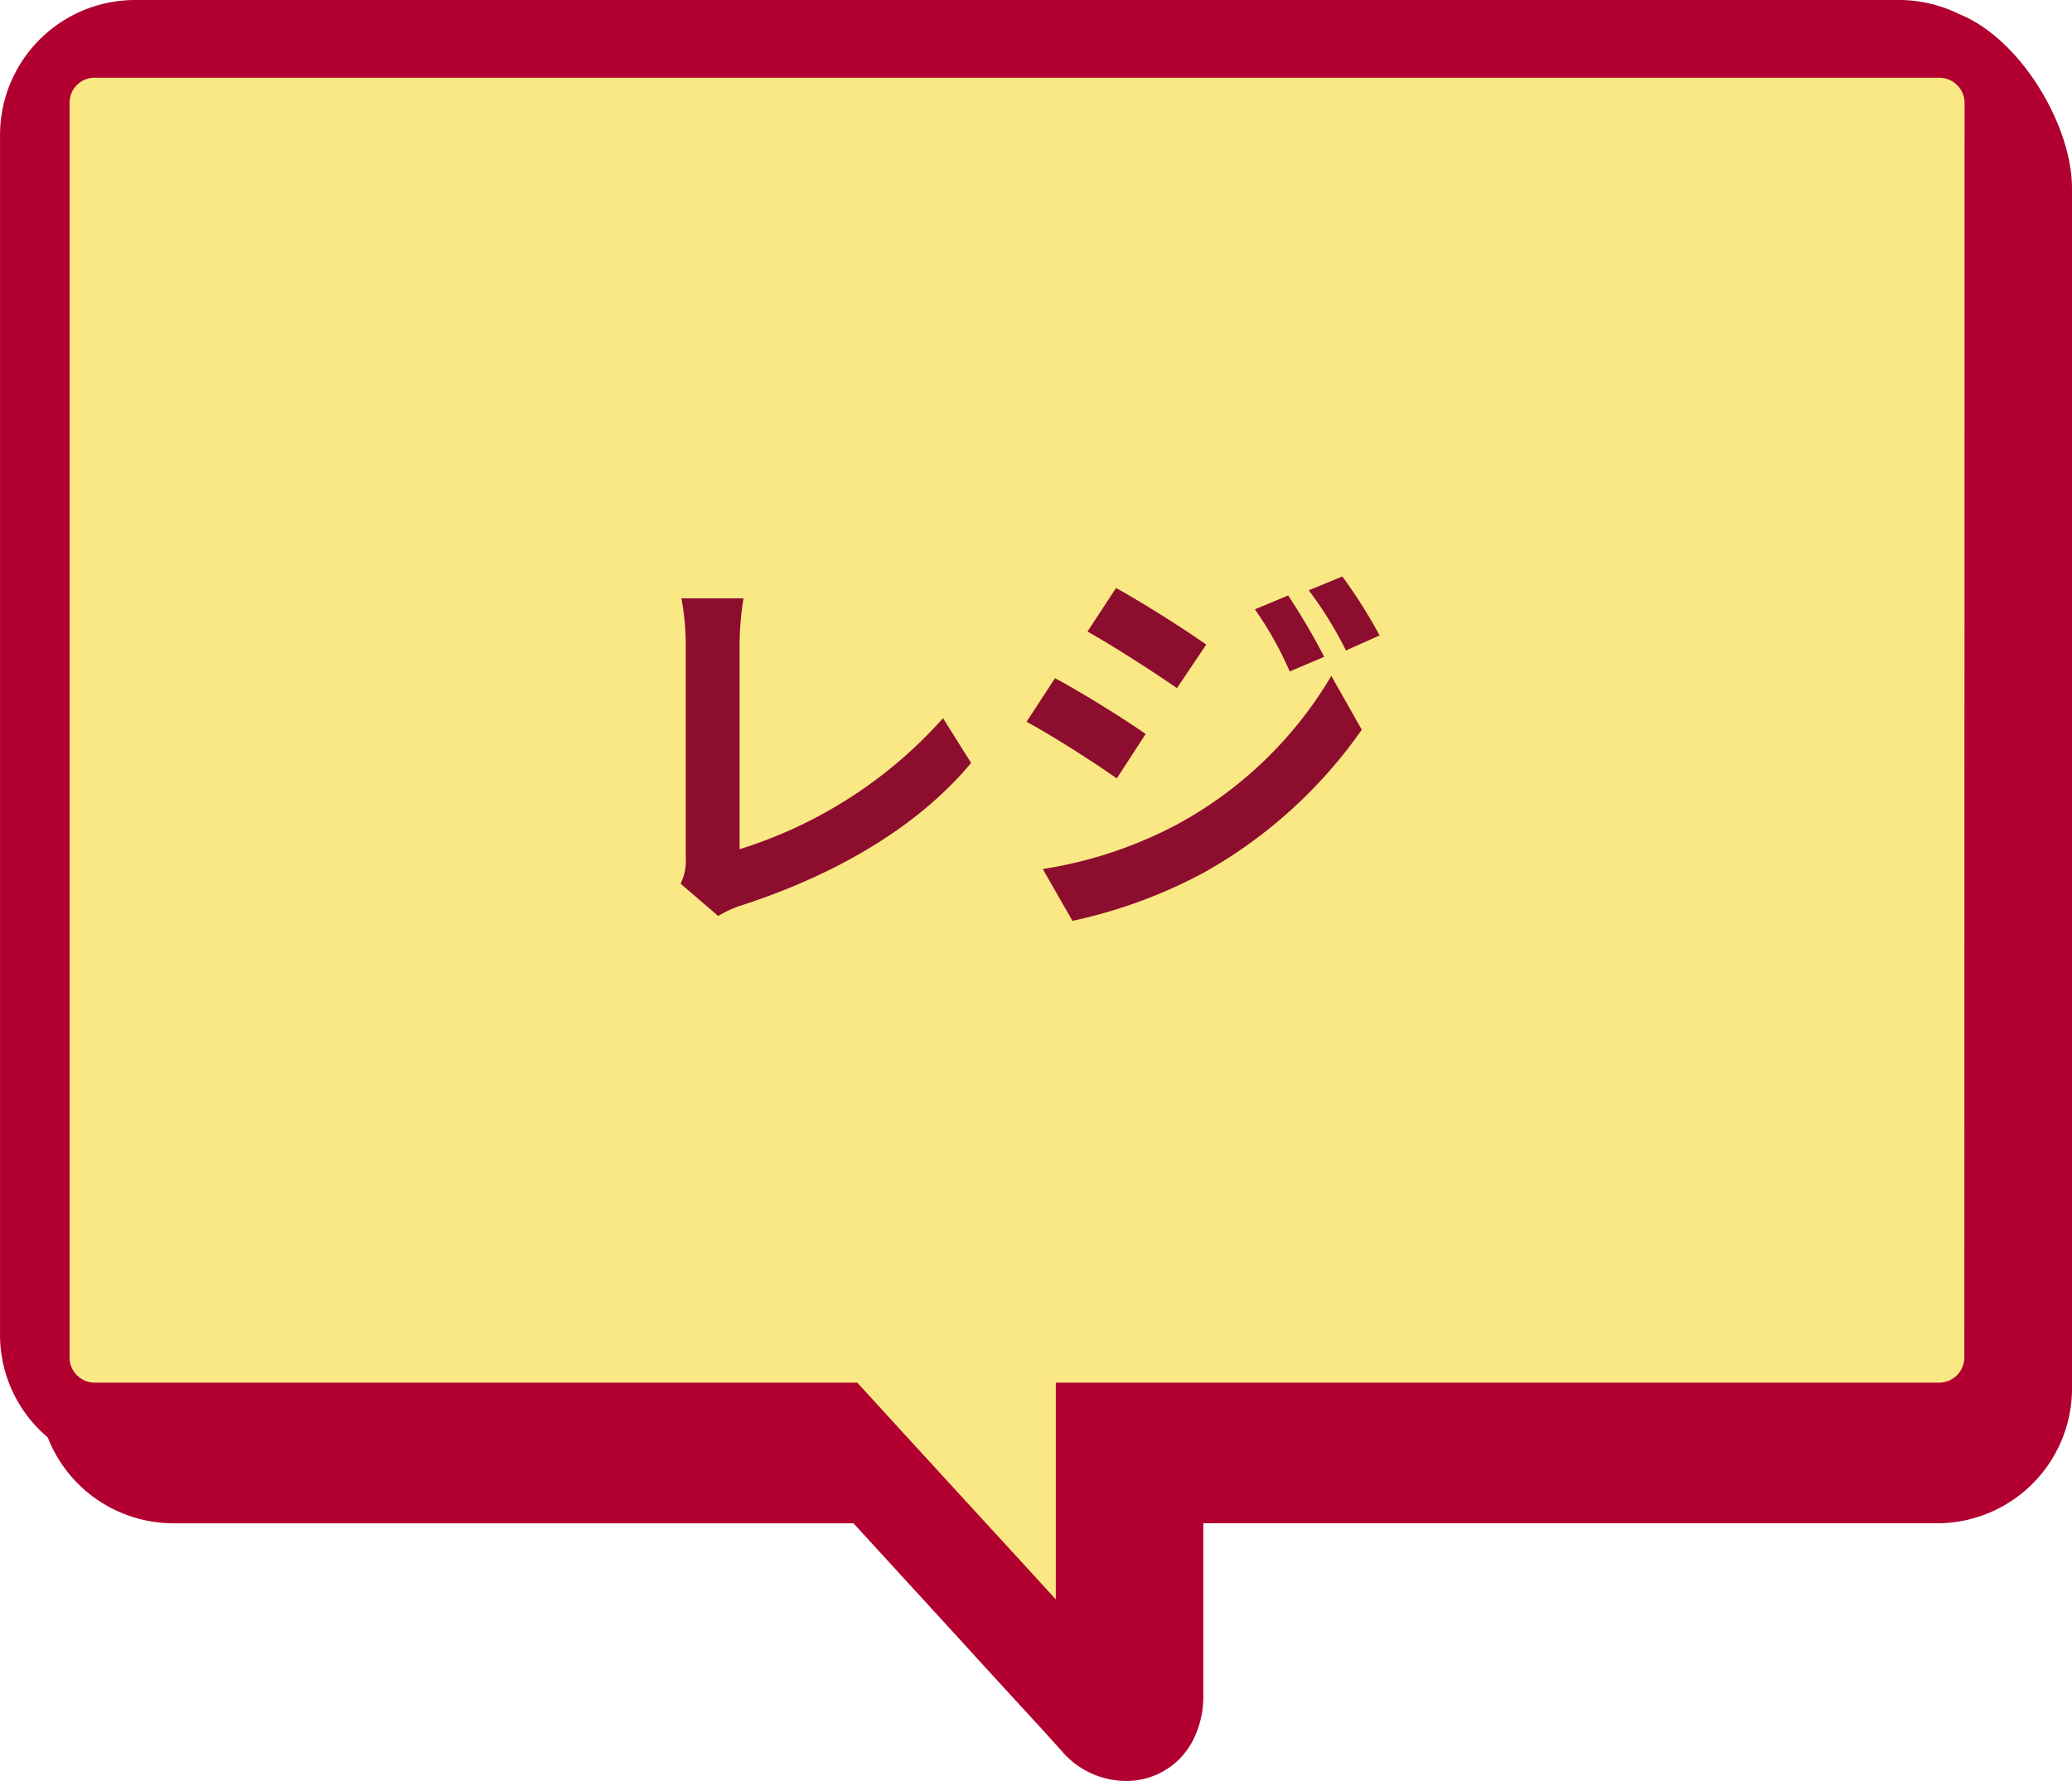
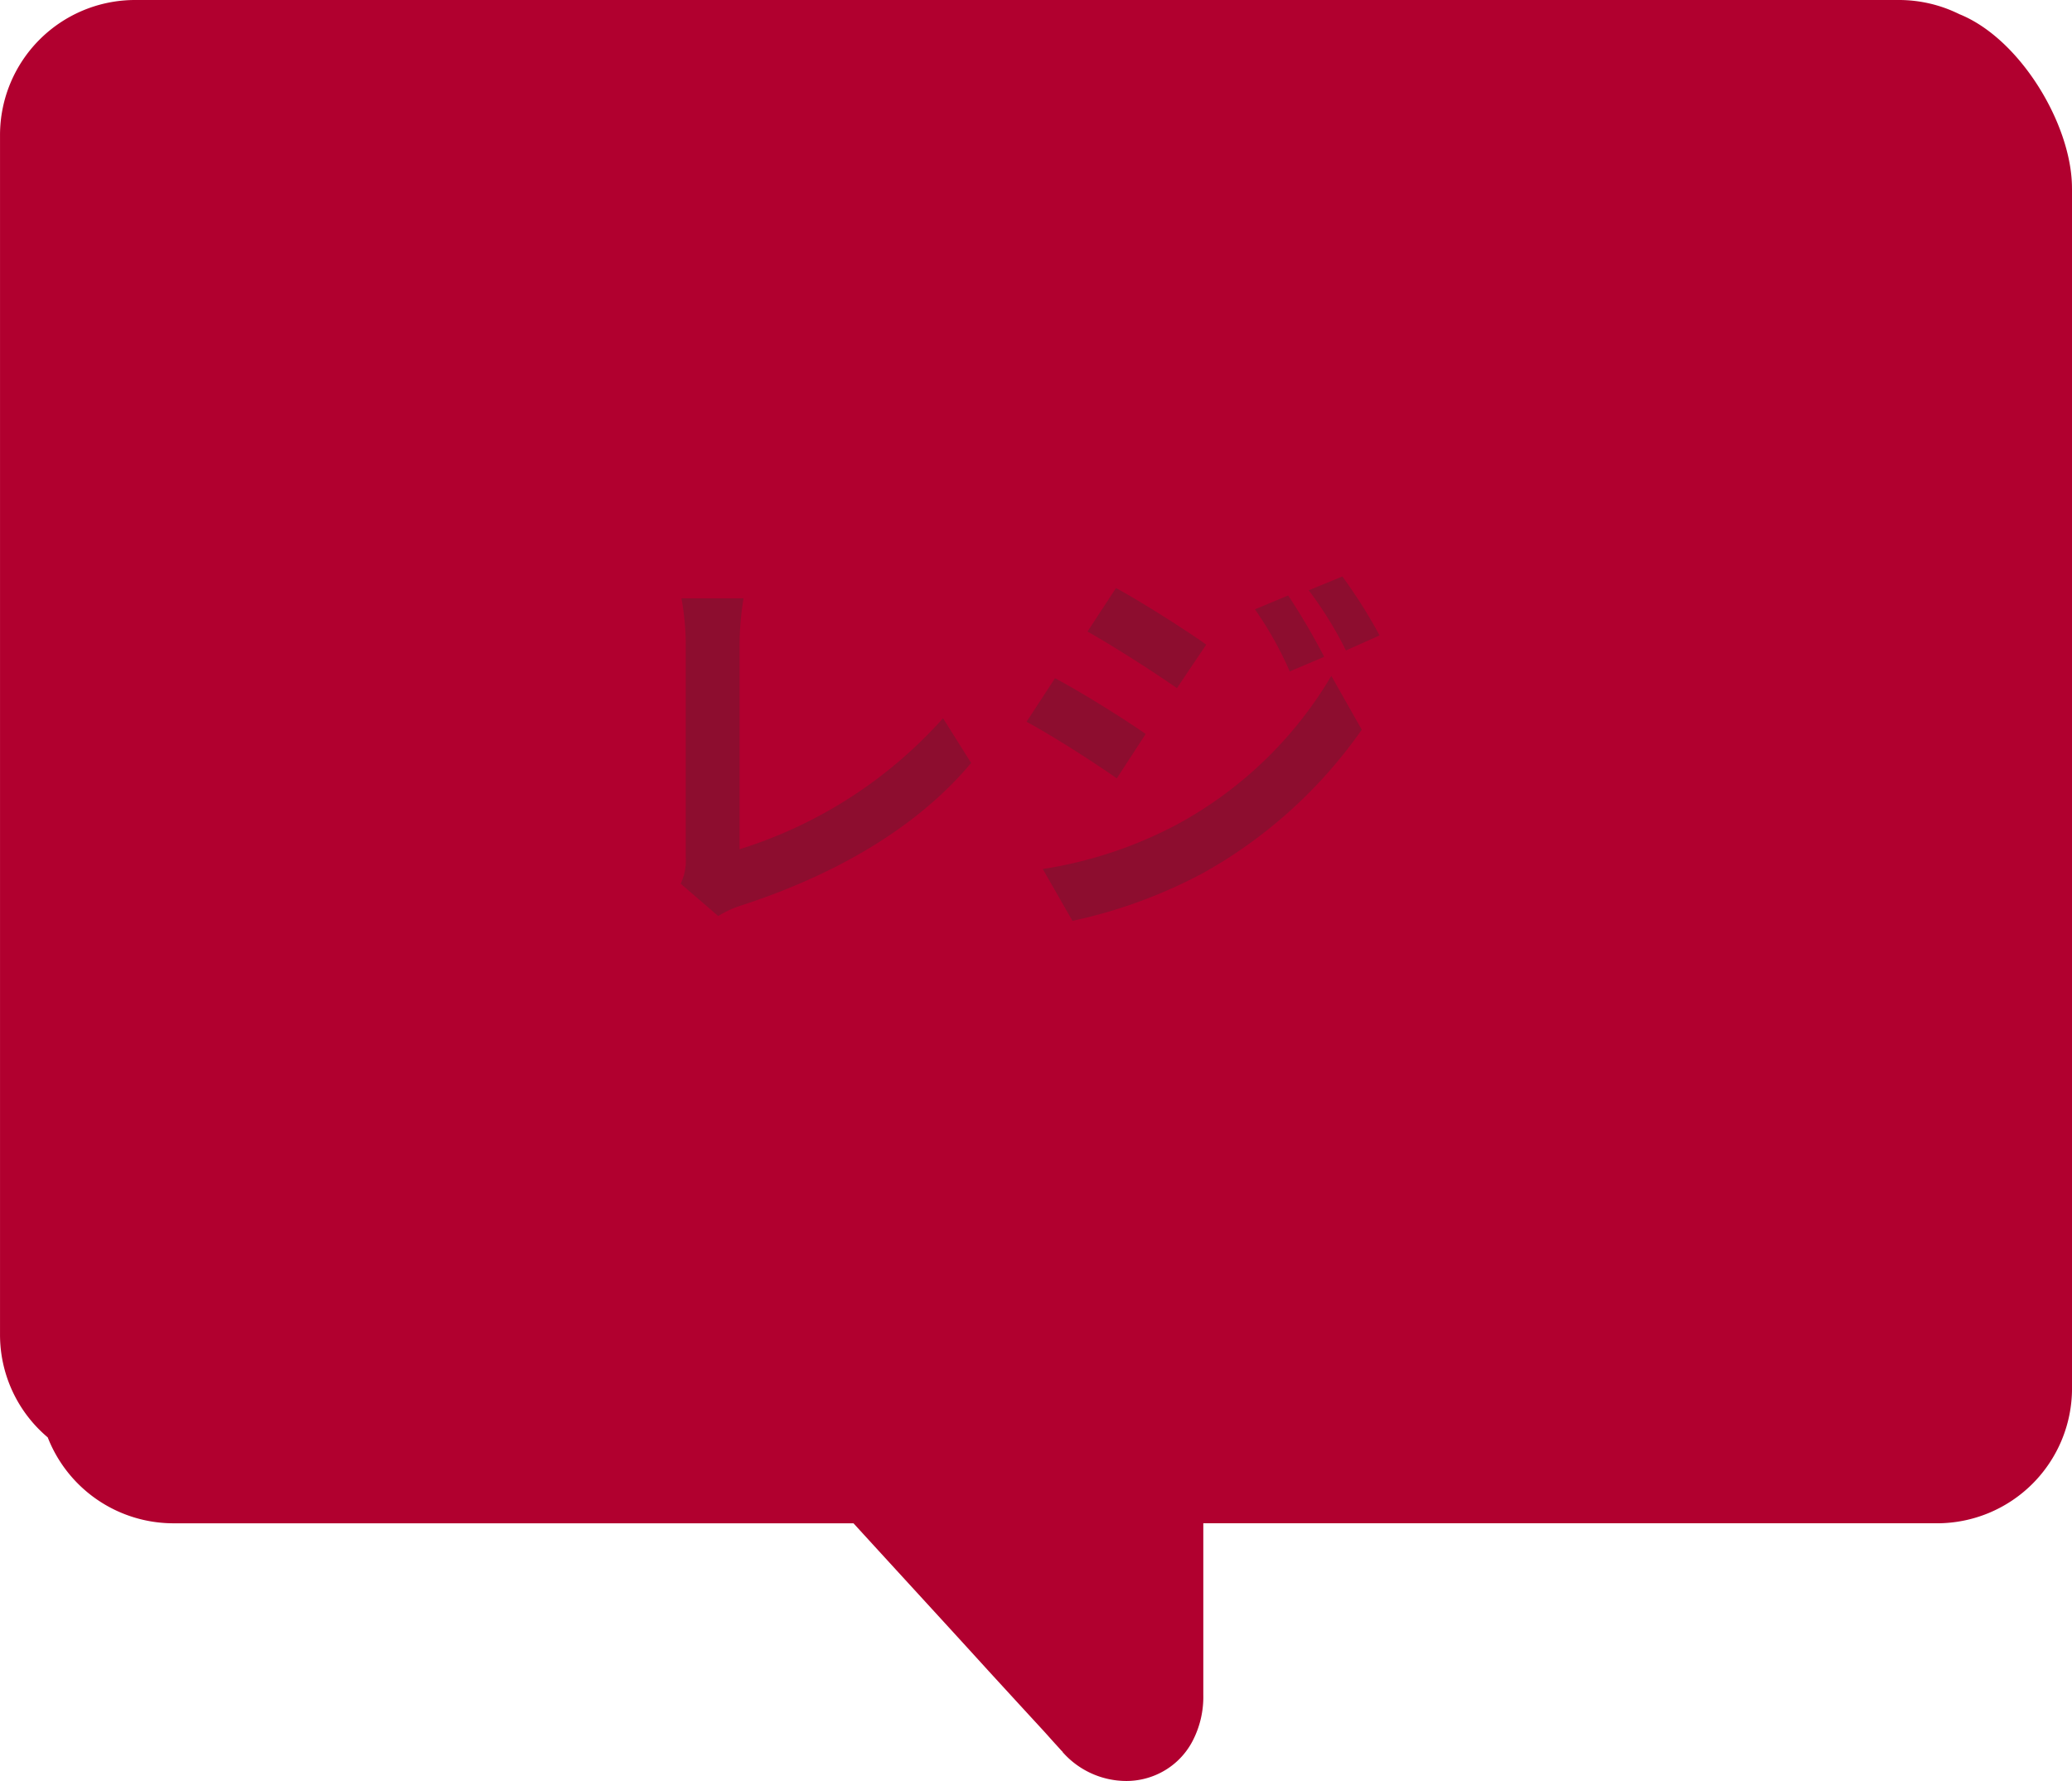
<svg xmlns="http://www.w3.org/2000/svg" width="115.171" height="99" viewBox="0 0 115.171 99">
  <defs>
    <clipPath id="clip-path">
      <rect id="長方形_2636" data-name="長方形 2636" width="115.171" height="99" fill="none" />
    </clipPath>
  </defs>
  <g id="グループ_6189" data-name="グループ 6189" transform="translate(-924.893 -512.5)">
    <g id="グループ_5948" data-name="グループ 5948" transform="translate(924.894 512.5)">
      <g id="マスクグループ_4892" data-name="マスクグループ 4892" transform="translate(0)" clip-path="url(#clip-path)">
        <path id="パス_7480" data-name="パス 7480" d="M115.171,10.488V77.175a7.5,7.5,0,0,1-7.5,7.5H66.884v9.548a5.3,5.3,0,0,1-.576,2.516,4.113,4.113,0,0,1-2.061,1.925A4.176,4.176,0,0,1,62.594,99a4.731,4.731,0,0,1-3.531-1.607c0-.015,0-.015-.015-.03l-.076-.076c-.061-.076-.152-.167-.258-.288-.212-.227-.5-.561-.864-.955-.727-.788-1.728-1.879-2.91-3.168-2.107-2.319-4.8-5.244-7.5-8.2H9.639A7.506,7.506,0,0,1,2.652,79.9,7.457,7.457,0,0,1,0,74.189V7.5A7.51,7.51,0,0,1,7.5,0h98.06a7.565,7.565,0,0,1,3.35.788c3.395,1.364,6.275,6.184,6.259,9.7" transform="translate(0)" fill="#b1002f" />
-         <path id="パス_7481" data-name="パス 7481" d="M144.72,99.643l.015-69.749a1.41,1.41,0,0,0-1.394-1.394H40.794A1.391,1.391,0,0,0,39.4,29.894V99.643a1.4,1.4,0,0,0,1.394,1.394H83.186l.955,1.046c3.713,4.062,7.517,8.2,10.079,11V101.037h49.106a1.4,1.4,0,0,0,1.394-1.394" transform="translate(-35.535 -24.18)" fill="#fae885" />
      </g>
    </g>
    <path id="パス_16384" data-name="パス 16384" d="M-17.71-.88l2.09,1.8a5.678,5.678,0,0,1,1.3-.594C-9.13-1.364-4.576-3.982-1.562-7.59l-1.562-2.486A25.209,25.209,0,0,1-14.432-2.794v-11.44a16.092,16.092,0,0,1,.22-2.508h-3.454a14.056,14.056,0,0,1,.242,2.508V-2.31A2.873,2.873,0,0,1-17.71-.88ZM16.06-16.9l-1.848.77a19.872,19.872,0,0,1,1.936,3.454l1.914-.814A37.411,37.411,0,0,0,16.06-16.9Zm3.014-1.056-1.87.77a21.14,21.14,0,0,1,2.068,3.344l1.87-.836A28.291,28.291,0,0,0,19.074-17.952ZM6.49-17.314l-1.584,2.42c1.452.814,3.74,2.288,4.972,3.146l1.628-2.42C10.362-14.982,7.942-16.522,6.49-17.314ZM2.42-1.694,4.07,1.188a27.668,27.668,0,0,0,7.348-2.706,26.538,26.538,0,0,0,8.734-7.92L18.458-12.43A22.271,22.271,0,0,1,9.9-4.18,23.593,23.593,0,0,1,2.42-1.694ZM3.1-12.3,1.518-9.878c1.474.792,3.762,2.266,5.016,3.146L8.14-9.2C7.018-9.988,4.6-11.506,3.1-12.3Z" transform="translate(980.435 562.5)" fill="#8d0d2f" />
  </g>
</svg>